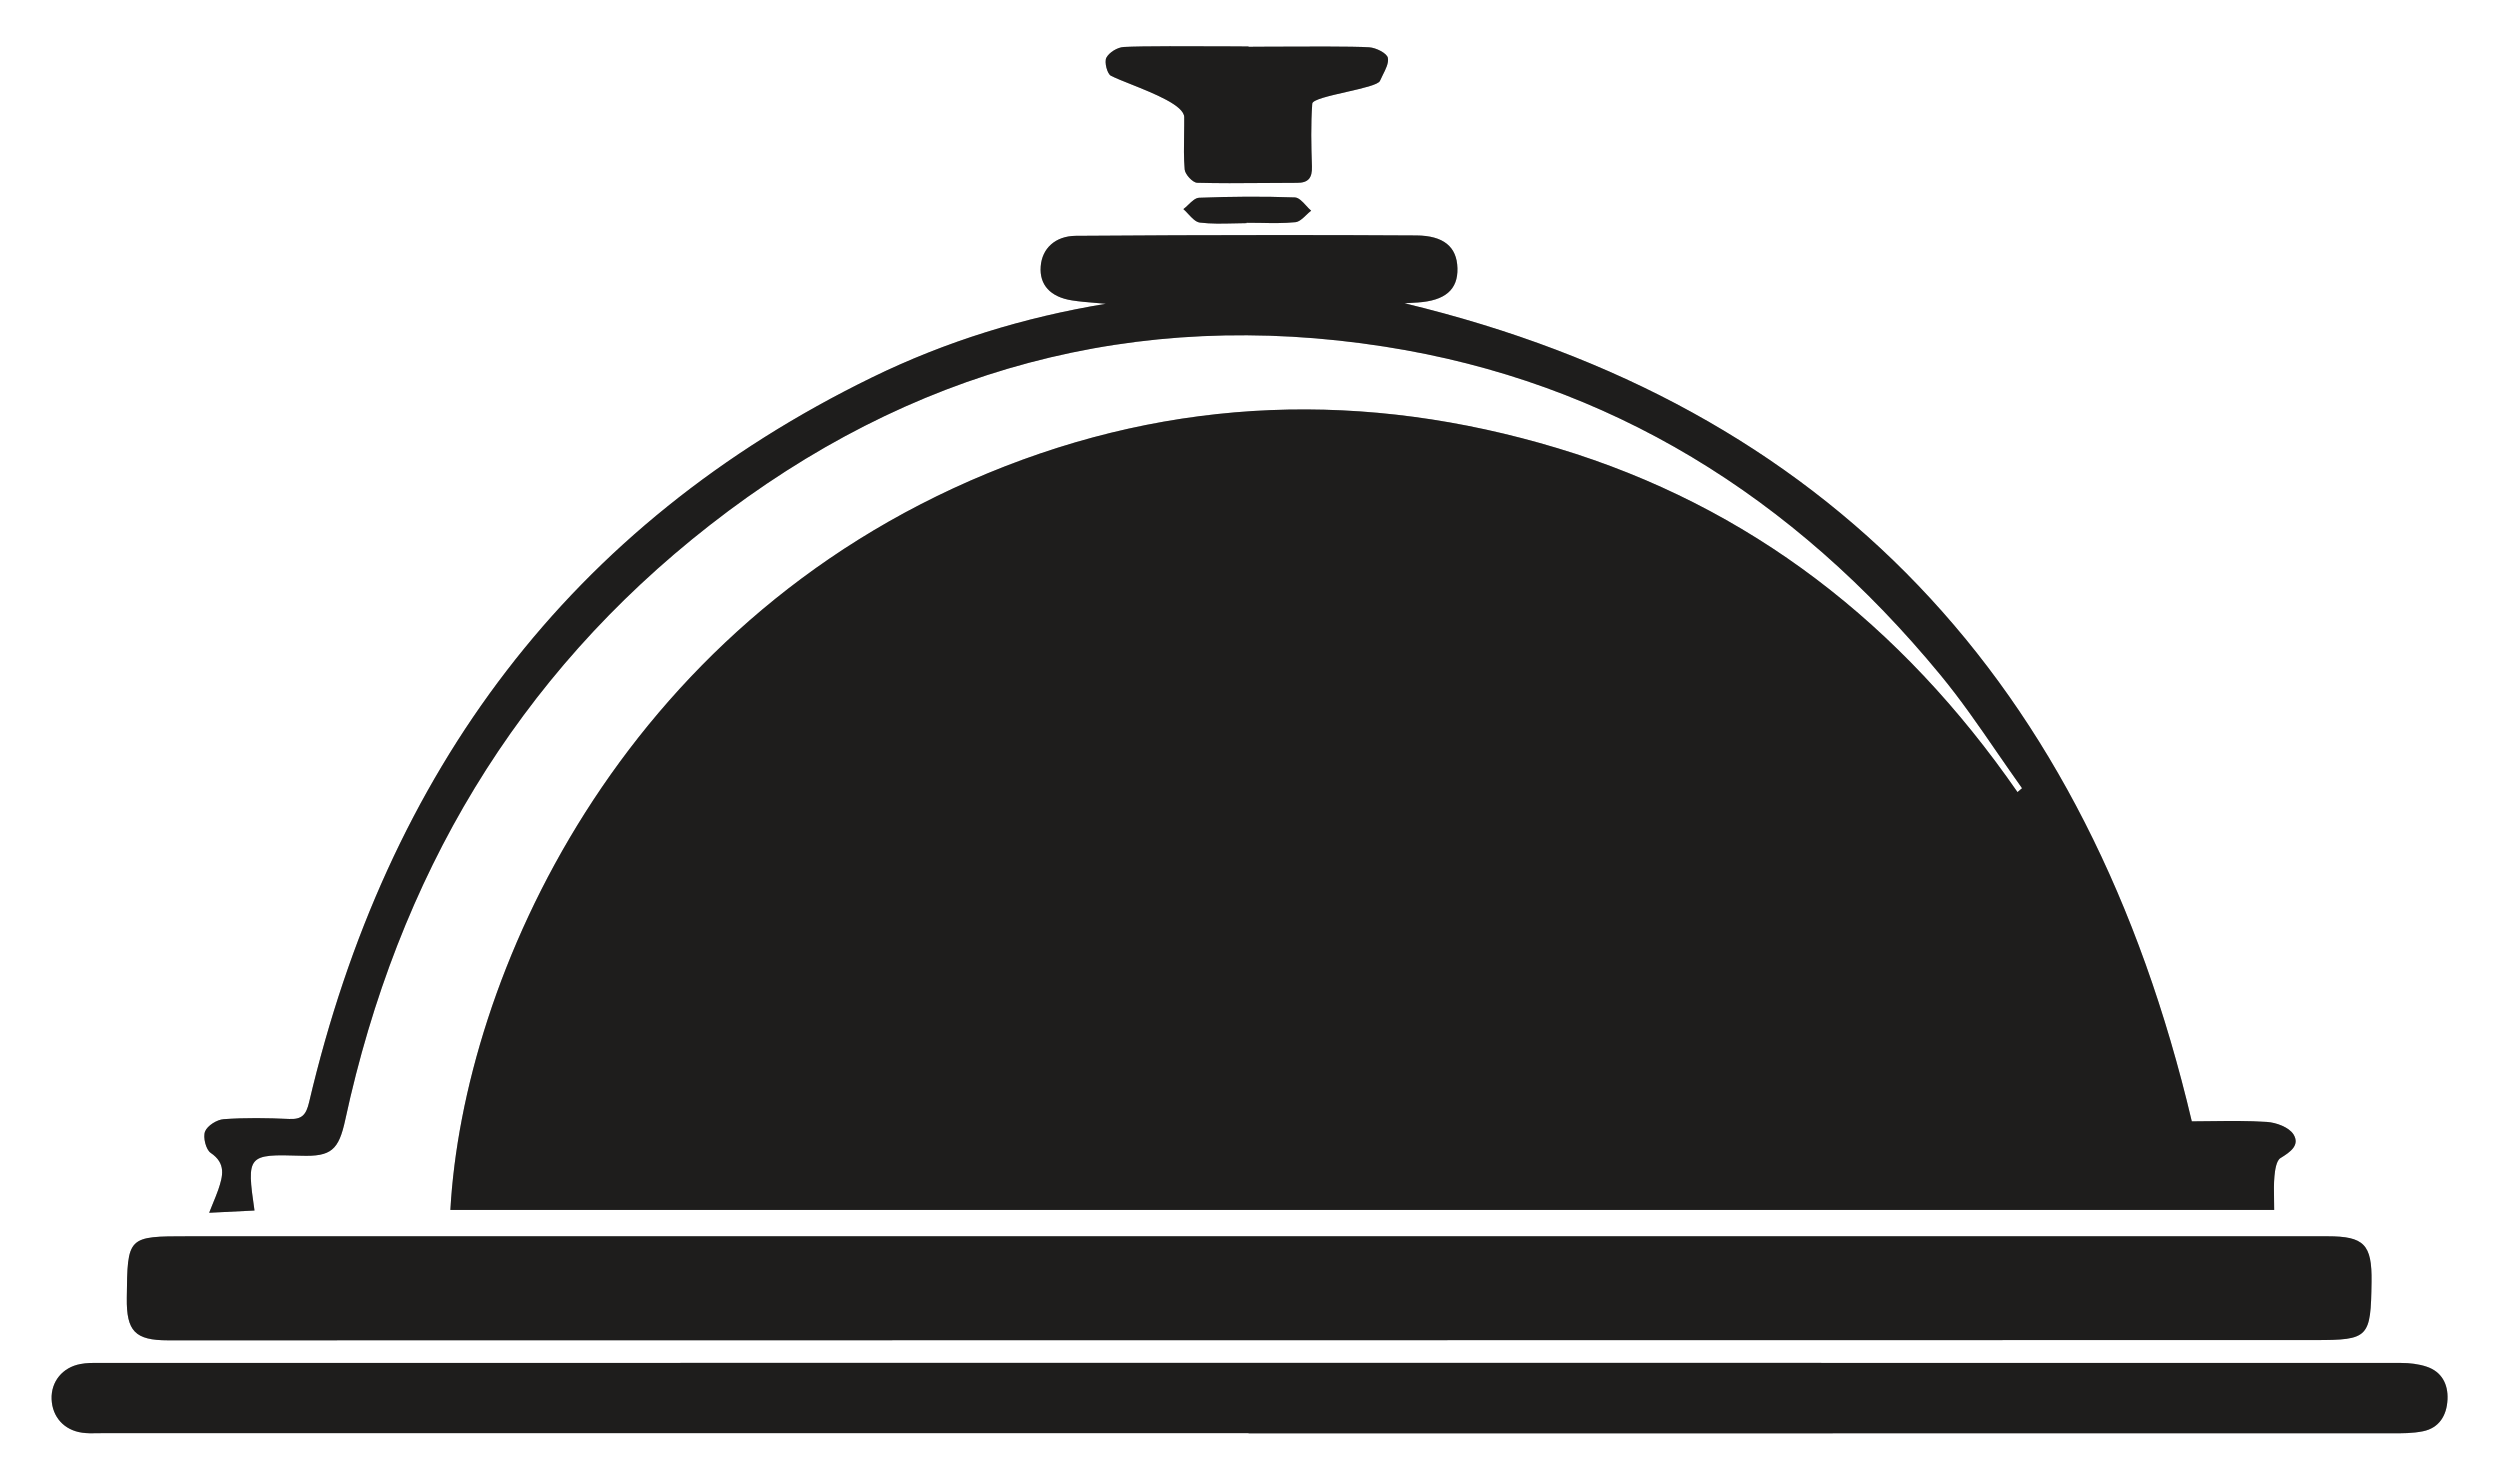
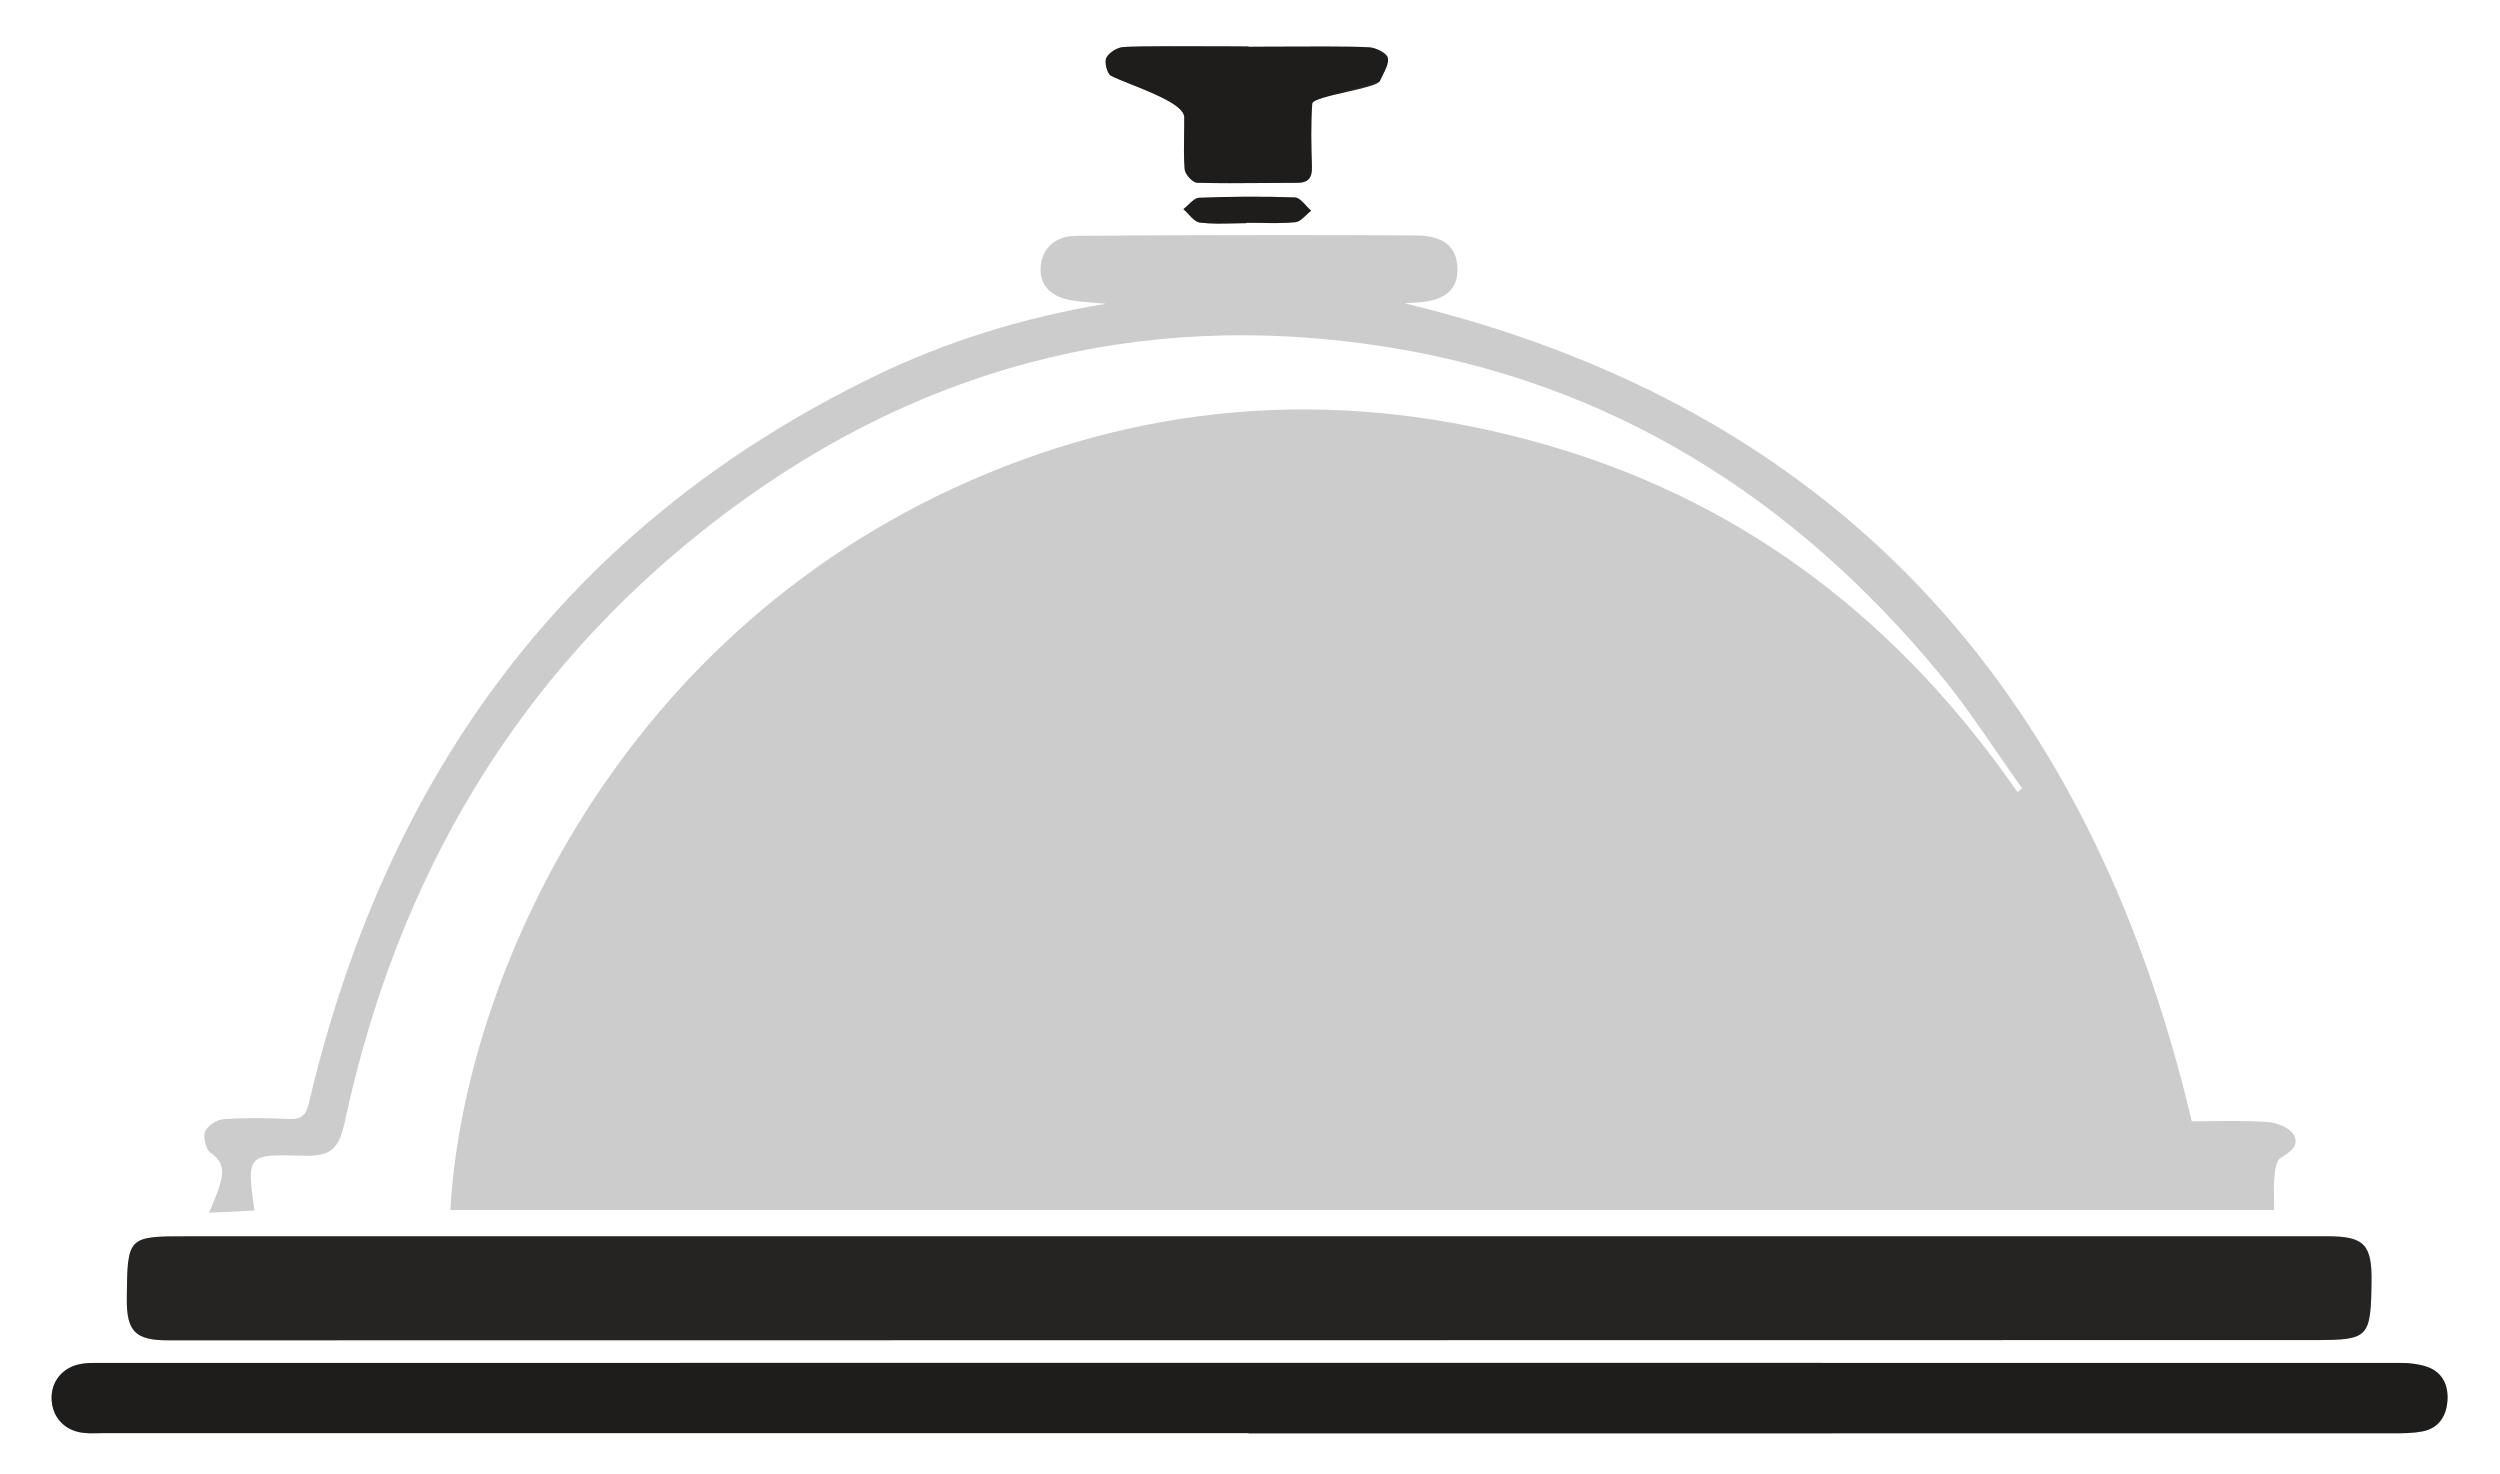
<svg xmlns="http://www.w3.org/2000/svg" width="39" height="23" viewBox="0 0 39 23" fill="none">
  <path d="M19.477 0.73C19.55 0.73 19.667 0.729 19.808 0.728C20.305 0.726 21.106 0.721 21.361 0.738C21.466 0.745 21.637 0.83 21.651 0.904C21.665 0.984 21.618 1.077 21.572 1.168C21.556 1.2 21.54 1.232 21.527 1.262C21.502 1.321 21.252 1.378 21.002 1.435C20.738 1.495 20.475 1.555 20.471 1.617C20.448 1.942 20.455 2.27 20.466 2.597C20.472 2.779 20.407 2.853 20.232 2.852C20.049 2.852 19.865 2.853 19.682 2.855C19.346 2.858 19.011 2.86 18.676 2.851C18.606 2.849 18.488 2.721 18.481 2.644C18.466 2.462 18.469 2.278 18.472 2.095C18.473 2.006 18.475 1.917 18.474 1.828C18.473 1.646 18.004 1.459 17.644 1.315C17.518 1.265 17.406 1.22 17.331 1.182C17.272 1.153 17.225 0.967 17.259 0.901C17.304 0.816 17.433 0.738 17.531 0.733C17.804 0.717 18.628 0.721 19.141 0.723C19.283 0.724 19.402 0.725 19.477 0.725V0.73Z" fill="#2E2D2C" />
  <path d="M19.477 0.73C19.55 0.73 19.667 0.729 19.808 0.728C20.305 0.726 21.106 0.721 21.361 0.738C21.466 0.745 21.637 0.83 21.651 0.904C21.665 0.984 21.618 1.077 21.572 1.168C21.556 1.2 21.54 1.232 21.527 1.262C21.502 1.321 21.252 1.378 21.002 1.435C20.738 1.495 20.475 1.555 20.471 1.617C20.448 1.942 20.455 2.27 20.466 2.597C20.472 2.779 20.407 2.853 20.232 2.852C20.049 2.852 19.865 2.853 19.682 2.855C19.346 2.858 19.011 2.86 18.676 2.851C18.606 2.849 18.488 2.721 18.481 2.644C18.466 2.462 18.469 2.278 18.472 2.095C18.473 2.006 18.475 1.917 18.474 1.828C18.473 1.646 18.004 1.459 17.644 1.315C17.518 1.265 17.406 1.22 17.331 1.182C17.272 1.153 17.225 0.967 17.259 0.901C17.304 0.816 17.433 0.738 17.531 0.733C17.804 0.717 18.628 0.721 19.141 0.723C19.283 0.724 19.402 0.725 19.477 0.725V0.73Z" fill="black" fill-opacity="0.2" />
-   <path d="M19.477 0.73C19.55 0.73 19.667 0.729 19.808 0.728C20.305 0.726 21.106 0.721 21.361 0.738C21.466 0.745 21.637 0.83 21.651 0.904C21.665 0.984 21.618 1.077 21.572 1.168C21.556 1.2 21.54 1.232 21.527 1.262C21.502 1.321 21.252 1.378 21.002 1.435C20.738 1.495 20.475 1.555 20.471 1.617C20.448 1.942 20.455 2.27 20.466 2.597C20.472 2.779 20.407 2.853 20.232 2.852C20.049 2.852 19.865 2.853 19.682 2.855C19.346 2.858 19.011 2.86 18.676 2.851C18.606 2.849 18.488 2.721 18.481 2.644C18.466 2.462 18.469 2.278 18.472 2.095C18.473 2.006 18.475 1.917 18.474 1.828C18.473 1.646 18.004 1.459 17.644 1.315C17.518 1.265 17.406 1.22 17.331 1.182C17.272 1.153 17.225 0.967 17.259 0.901C17.304 0.816 17.433 0.738 17.531 0.733C17.804 0.717 18.628 0.721 19.141 0.723C19.283 0.724 19.402 0.725 19.477 0.725V0.73Z" fill="black" fill-opacity="0.2" />
-   <path d="M7.026 18.875C7.225 15.284 9.644 9.764 15.405 7.384C18.317 6.18 21.301 6.088 24.302 6.993C27.302 7.899 29.663 9.743 31.473 12.357L31.544 12.296C31.412 12.11 31.282 11.922 31.152 11.734C30.869 11.322 30.585 10.91 30.269 10.527C27.981 7.749 25.113 5.956 21.598 5.407C17.724 4.802 14.194 5.755 11.072 8.193C8.058 10.547 6.206 13.677 5.387 17.464C5.284 17.943 5.167 18.045 4.694 18.029C3.86 18.003 3.845 18.02 3.97 18.884C3.75 18.895 3.535 18.905 3.263 18.919C3.282 18.871 3.3 18.827 3.316 18.787C3.351 18.702 3.38 18.631 3.405 18.56C3.477 18.347 3.53 18.149 3.287 17.985C3.212 17.935 3.164 17.74 3.199 17.651C3.236 17.559 3.385 17.466 3.491 17.459C3.829 17.435 4.17 17.44 4.51 17.456C4.707 17.465 4.775 17.396 4.822 17.195C6.038 12.024 8.893 8.189 13.601 5.889C14.755 5.325 15.975 4.95 17.251 4.739C17.196 4.733 17.142 4.729 17.087 4.725C16.965 4.715 16.843 4.705 16.722 4.686C16.384 4.633 16.213 4.442 16.235 4.156C16.256 3.875 16.463 3.682 16.782 3.679C17.822 3.67 18.862 3.668 19.902 3.667C20.633 3.666 21.365 3.669 22.096 3.673C22.517 3.676 22.728 3.848 22.736 4.185C22.745 4.518 22.544 4.691 22.113 4.719C22.021 4.725 21.928 4.73 21.911 4.731L21.91 4.731C28.533 6.324 32.574 10.634 34.192 17.493C34.294 17.493 34.399 17.492 34.506 17.49C34.784 17.487 35.074 17.483 35.362 17.502C35.508 17.511 35.707 17.584 35.778 17.696C35.883 17.866 35.727 17.973 35.575 18.066C35.511 18.105 35.49 18.251 35.481 18.351C35.471 18.462 35.473 18.575 35.475 18.699C35.476 18.755 35.477 18.813 35.477 18.875H7.026Z" fill="#2E2D2C" />
-   <path d="M7.026 18.875C7.225 15.284 9.644 9.764 15.405 7.384C18.317 6.18 21.301 6.088 24.302 6.993C27.302 7.899 29.663 9.743 31.473 12.357L31.544 12.296C31.412 12.11 31.282 11.922 31.152 11.734C30.869 11.322 30.585 10.91 30.269 10.527C27.981 7.749 25.113 5.956 21.598 5.407C17.724 4.802 14.194 5.755 11.072 8.193C8.058 10.547 6.206 13.677 5.387 17.464C5.284 17.943 5.167 18.045 4.694 18.029C3.86 18.003 3.845 18.02 3.97 18.884C3.75 18.895 3.535 18.905 3.263 18.919C3.282 18.871 3.3 18.827 3.316 18.787C3.351 18.702 3.38 18.631 3.405 18.56C3.477 18.347 3.53 18.149 3.287 17.985C3.212 17.935 3.164 17.74 3.199 17.651C3.236 17.559 3.385 17.466 3.491 17.459C3.829 17.435 4.17 17.44 4.51 17.456C4.707 17.465 4.775 17.396 4.822 17.195C6.038 12.024 8.893 8.189 13.601 5.889C14.755 5.325 15.975 4.95 17.251 4.739C17.196 4.733 17.142 4.729 17.087 4.725C16.965 4.715 16.843 4.705 16.722 4.686C16.384 4.633 16.213 4.442 16.235 4.156C16.256 3.875 16.463 3.682 16.782 3.679C17.822 3.67 18.862 3.668 19.902 3.667C20.633 3.666 21.365 3.669 22.096 3.673C22.517 3.676 22.728 3.848 22.736 4.185C22.745 4.518 22.544 4.691 22.113 4.719C22.021 4.725 21.928 4.73 21.911 4.731L21.91 4.731C28.533 6.324 32.574 10.634 34.192 17.493C34.294 17.493 34.399 17.492 34.506 17.49C34.784 17.487 35.074 17.483 35.362 17.502C35.508 17.511 35.707 17.584 35.778 17.696C35.883 17.866 35.727 17.973 35.575 18.066C35.511 18.105 35.49 18.251 35.481 18.351C35.471 18.462 35.473 18.575 35.475 18.699C35.476 18.755 35.477 18.813 35.477 18.875H7.026Z" fill="black" fill-opacity="0.2" />
+   <path d="M19.477 0.73C19.55 0.73 19.667 0.729 19.808 0.728C20.305 0.726 21.106 0.721 21.361 0.738C21.466 0.745 21.637 0.83 21.651 0.904C21.665 0.984 21.618 1.077 21.572 1.168C21.556 1.2 21.54 1.232 21.527 1.262C20.738 1.495 20.475 1.555 20.471 1.617C20.448 1.942 20.455 2.27 20.466 2.597C20.472 2.779 20.407 2.853 20.232 2.852C20.049 2.852 19.865 2.853 19.682 2.855C19.346 2.858 19.011 2.86 18.676 2.851C18.606 2.849 18.488 2.721 18.481 2.644C18.466 2.462 18.469 2.278 18.472 2.095C18.473 2.006 18.475 1.917 18.474 1.828C18.473 1.646 18.004 1.459 17.644 1.315C17.518 1.265 17.406 1.22 17.331 1.182C17.272 1.153 17.225 0.967 17.259 0.901C17.304 0.816 17.433 0.738 17.531 0.733C17.804 0.717 18.628 0.721 19.141 0.723C19.283 0.724 19.402 0.725 19.477 0.725V0.73Z" fill="black" fill-opacity="0.2" />
  <path d="M7.026 18.875C7.225 15.284 9.644 9.764 15.405 7.384C18.317 6.18 21.301 6.088 24.302 6.993C27.302 7.899 29.663 9.743 31.473 12.357L31.544 12.296C31.412 12.11 31.282 11.922 31.152 11.734C30.869 11.322 30.585 10.91 30.269 10.527C27.981 7.749 25.113 5.956 21.598 5.407C17.724 4.802 14.194 5.755 11.072 8.193C8.058 10.547 6.206 13.677 5.387 17.464C5.284 17.943 5.167 18.045 4.694 18.029C3.86 18.003 3.845 18.02 3.97 18.884C3.75 18.895 3.535 18.905 3.263 18.919C3.282 18.871 3.3 18.827 3.316 18.787C3.351 18.702 3.38 18.631 3.405 18.56C3.477 18.347 3.53 18.149 3.287 17.985C3.212 17.935 3.164 17.74 3.199 17.651C3.236 17.559 3.385 17.466 3.491 17.459C3.829 17.435 4.17 17.44 4.51 17.456C4.707 17.465 4.775 17.396 4.822 17.195C6.038 12.024 8.893 8.189 13.601 5.889C14.755 5.325 15.975 4.95 17.251 4.739C17.196 4.733 17.142 4.729 17.087 4.725C16.965 4.715 16.843 4.705 16.722 4.686C16.384 4.633 16.213 4.442 16.235 4.156C16.256 3.875 16.463 3.682 16.782 3.679C17.822 3.67 18.862 3.668 19.902 3.667C20.633 3.666 21.365 3.669 22.096 3.673C22.517 3.676 22.728 3.848 22.736 4.185C22.745 4.518 22.544 4.691 22.113 4.719C22.021 4.725 21.928 4.73 21.911 4.731L21.91 4.731C28.533 6.324 32.574 10.634 34.192 17.493C34.294 17.493 34.399 17.492 34.506 17.49C34.784 17.487 35.074 17.483 35.362 17.502C35.508 17.511 35.707 17.584 35.778 17.696C35.883 17.866 35.727 17.973 35.575 18.066C35.511 18.105 35.49 18.251 35.481 18.351C35.471 18.462 35.473 18.575 35.475 18.699C35.476 18.755 35.477 18.813 35.477 18.875H7.026Z" fill="black" fill-opacity="0.2" />
  <path d="M36.309 19.286C36.881 19.286 37.004 19.414 36.996 19.995C36.984 20.87 36.956 20.905 36.112 20.905C24.948 20.907 13.784 20.909 2.62 20.909C2.107 20.909 1.972 20.767 1.978 20.25C1.988 19.286 1.988 19.286 2.936 19.286H2.944C6.619 19.286 10.294 19.286 13.969 19.286L36.309 19.286Z" fill="#2E2D2C" />
-   <path d="M36.309 19.286C36.881 19.286 37.004 19.414 36.996 19.995C36.984 20.87 36.956 20.905 36.112 20.905C24.948 20.907 13.784 20.909 2.62 20.909C2.107 20.909 1.972 20.767 1.978 20.25C1.988 19.286 1.988 19.286 2.936 19.286H2.944C6.619 19.286 10.294 19.286 13.969 19.286L36.309 19.286Z" fill="black" fill-opacity="0.2" />
  <path d="M36.309 19.286C36.881 19.286 37.004 19.414 36.996 19.995C36.984 20.87 36.956 20.905 36.112 20.905C24.948 20.907 13.784 20.909 2.62 20.909C2.107 20.909 1.972 20.767 1.978 20.25C1.988 19.286 1.988 19.286 2.936 19.286H2.944C6.619 19.286 10.294 19.286 13.969 19.286L36.309 19.286Z" fill="black" fill-opacity="0.2" />
  <path d="M1.601 22.357H19.477L19.478 22.358V22.36C25.405 22.36 31.332 22.36 37.259 22.359L37.308 22.359C37.472 22.36 37.638 22.36 37.797 22.328C38.05 22.277 38.17 22.082 38.181 21.83C38.192 21.591 38.089 21.399 37.858 21.321C37.731 21.278 37.589 21.262 37.453 21.262C25.493 21.26 13.533 21.26 1.573 21.262L1.539 21.262C1.444 21.261 1.347 21.261 1.255 21.279C0.974 21.331 0.795 21.555 0.805 21.826C0.815 22.103 0.999 22.311 1.283 22.35C1.361 22.361 1.441 22.36 1.521 22.358C1.548 22.358 1.575 22.357 1.601 22.357Z" fill="#2E2D2C" />
  <path d="M1.601 22.357H19.477L19.478 22.358V22.36C25.405 22.36 31.332 22.36 37.259 22.359L37.308 22.359C37.472 22.36 37.638 22.36 37.797 22.328C38.05 22.277 38.17 22.082 38.181 21.83C38.192 21.591 38.089 21.399 37.858 21.321C37.731 21.278 37.589 21.262 37.453 21.262C25.493 21.26 13.533 21.26 1.573 21.262L1.539 21.262C1.444 21.261 1.347 21.261 1.255 21.279C0.974 21.331 0.795 21.555 0.805 21.826C0.815 22.103 0.999 22.311 1.283 22.35C1.361 22.361 1.441 22.36 1.521 22.358C1.548 22.358 1.575 22.357 1.601 22.357Z" fill="black" fill-opacity="0.2" />
  <path d="M1.601 22.357H19.477L19.478 22.358V22.36C25.405 22.36 31.332 22.36 37.259 22.359L37.308 22.359C37.472 22.36 37.638 22.36 37.797 22.328C38.05 22.277 38.17 22.082 38.181 21.83C38.192 21.591 38.089 21.399 37.858 21.321C37.731 21.278 37.589 21.262 37.453 21.262C25.493 21.26 13.533 21.26 1.573 21.262L1.539 21.262C1.444 21.261 1.347 21.261 1.255 21.279C0.974 21.331 0.795 21.555 0.805 21.826C0.815 22.103 0.999 22.311 1.283 22.35C1.361 22.361 1.441 22.36 1.521 22.358C1.548 22.358 1.575 22.357 1.601 22.357Z" fill="black" fill-opacity="0.2" />
  <path d="M19.237 3.485C19.307 3.483 19.377 3.481 19.446 3.481V3.475C19.518 3.475 19.59 3.476 19.662 3.477C19.845 3.481 20.027 3.484 20.208 3.466C20.267 3.46 20.323 3.407 20.378 3.354C20.403 3.33 20.428 3.306 20.454 3.287C20.427 3.264 20.4 3.235 20.374 3.206C20.317 3.144 20.259 3.082 20.2 3.08C19.702 3.062 19.204 3.066 18.707 3.085C18.649 3.087 18.593 3.141 18.538 3.194C18.512 3.219 18.487 3.243 18.461 3.262C18.488 3.285 18.513 3.313 18.539 3.341C18.596 3.402 18.654 3.464 18.717 3.472C18.888 3.493 19.062 3.489 19.237 3.485Z" fill="#2E2D2C" />
  <path d="M19.237 3.485C19.307 3.483 19.377 3.481 19.446 3.481V3.475C19.518 3.475 19.59 3.476 19.662 3.477C19.845 3.481 20.027 3.484 20.208 3.466C20.267 3.46 20.323 3.407 20.378 3.354C20.403 3.33 20.428 3.306 20.454 3.287C20.427 3.264 20.4 3.235 20.374 3.206C20.317 3.144 20.259 3.082 20.2 3.08C19.702 3.062 19.204 3.066 18.707 3.085C18.649 3.087 18.593 3.141 18.538 3.194C18.512 3.219 18.487 3.243 18.461 3.262C18.488 3.285 18.513 3.313 18.539 3.341C18.596 3.402 18.654 3.464 18.717 3.472C18.888 3.493 19.062 3.489 19.237 3.485Z" fill="black" fill-opacity="0.2" />
  <path d="M19.237 3.485C19.307 3.483 19.377 3.481 19.446 3.481V3.475C19.518 3.475 19.59 3.476 19.662 3.477C19.845 3.481 20.027 3.484 20.208 3.466C20.267 3.46 20.323 3.407 20.378 3.354C20.403 3.33 20.428 3.306 20.454 3.287C20.427 3.264 20.4 3.235 20.374 3.206C20.317 3.144 20.259 3.082 20.2 3.08C19.702 3.062 19.204 3.066 18.707 3.085C18.649 3.087 18.593 3.141 18.538 3.194C18.512 3.219 18.487 3.243 18.461 3.262C18.488 3.285 18.513 3.313 18.539 3.341C18.596 3.402 18.654 3.464 18.717 3.472C18.888 3.493 19.062 3.489 19.237 3.485Z" fill="black" fill-opacity="0.2" />
</svg>